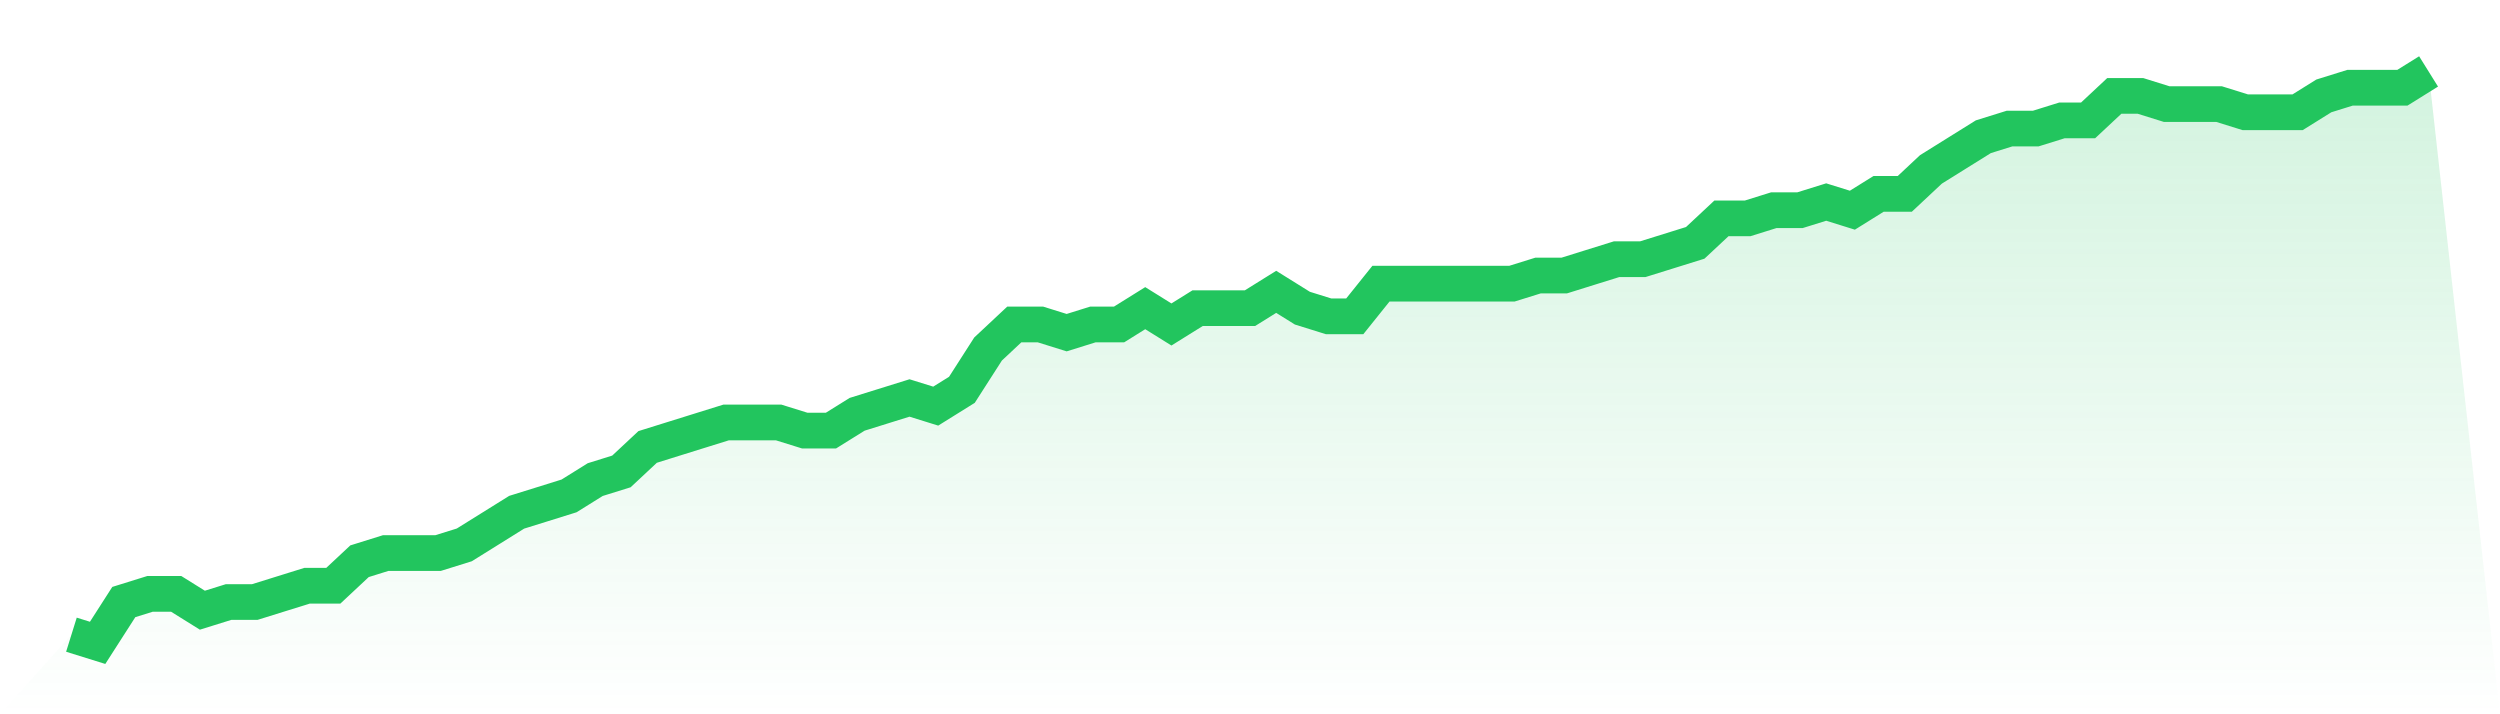
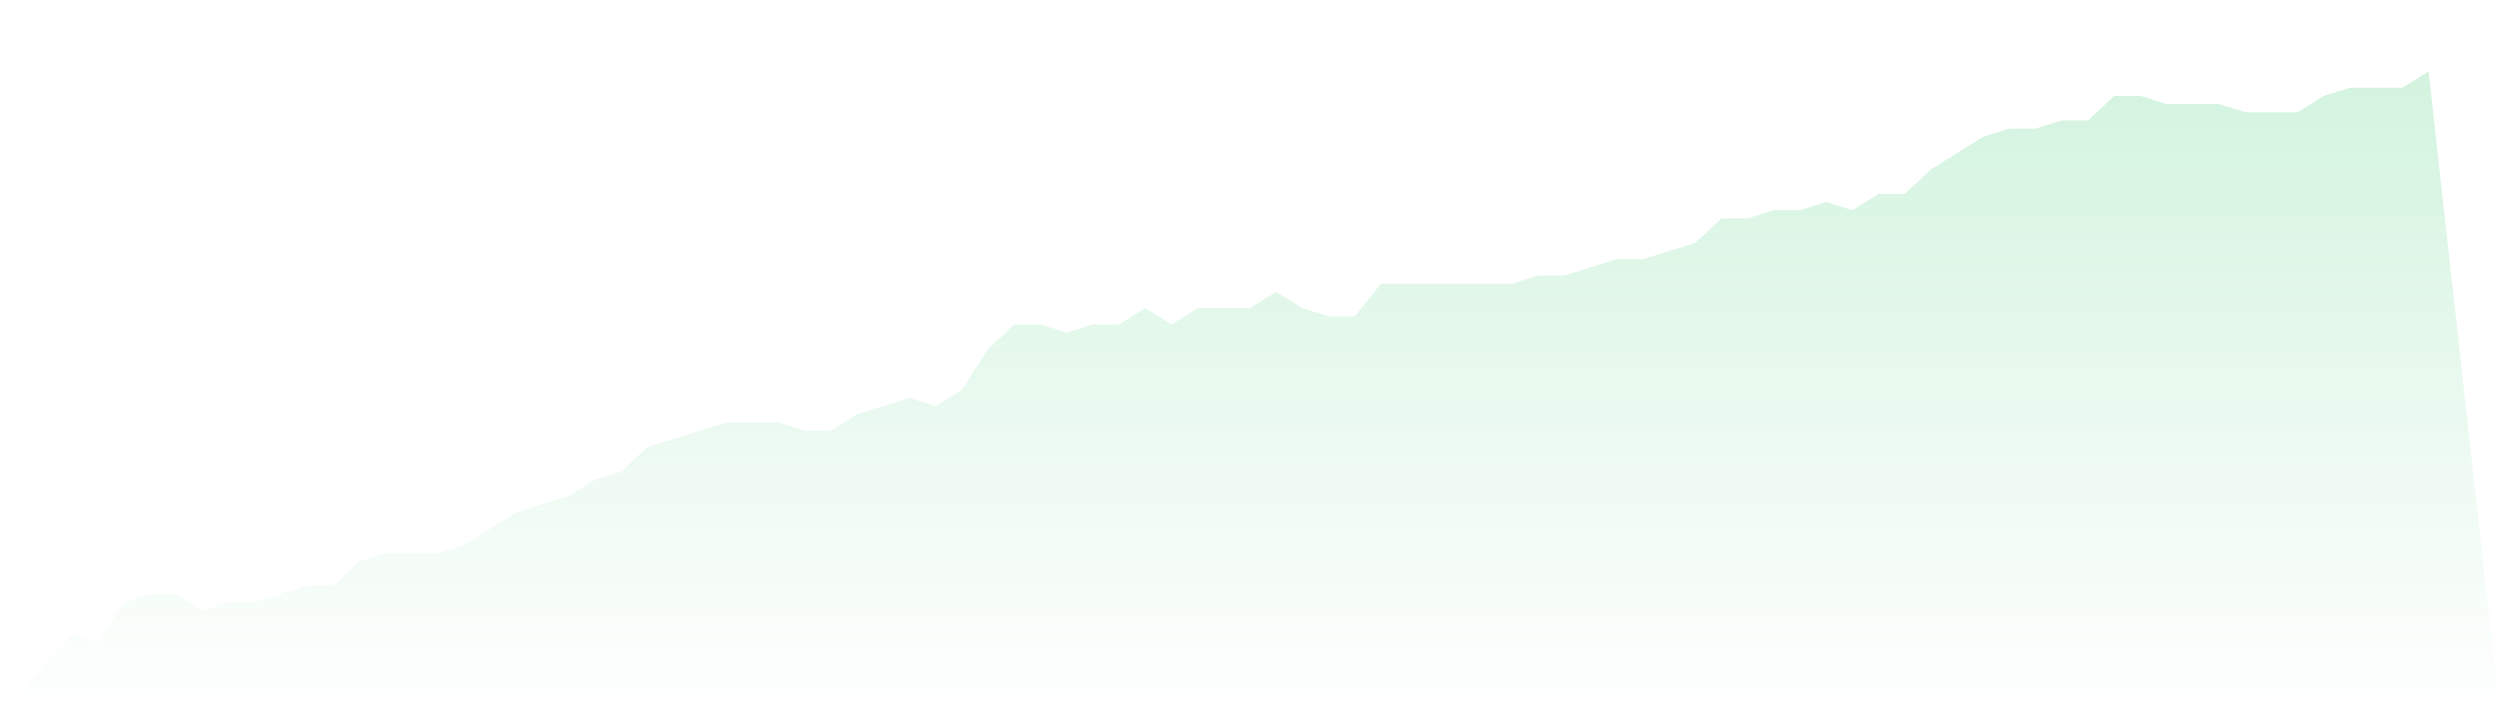
<svg xmlns="http://www.w3.org/2000/svg" viewBox="0 0 140 40">
  <defs>
    <linearGradient id="gradient" x1="0" x2="0" y1="0" y2="1">
      <stop offset="0%" stop-color="#22c55e" stop-opacity="0.2" />
      <stop offset="100%" stop-color="#22c55e" stop-opacity="0" />
    </linearGradient>
  </defs>
  <path d="M4,35.543 L4,35.543 L5.467,36 L6.933,33.714 L8.4,33.257 L9.867,33.257 L11.333,34.171 L12.8,33.714 L14.267,33.714 L15.733,33.257 L17.2,32.8 L18.667,32.8 L20.133,31.429 L21.6,30.971 L23.067,30.971 L24.533,30.971 L26,30.514 L27.467,29.6 L28.933,28.686 L30.4,28.229 L31.867,27.771 L33.333,26.857 L34.8,26.4 L36.267,25.029 L37.733,24.571 L39.2,24.114 L40.667,23.657 L42.133,23.657 L43.6,23.657 L45.067,24.114 L46.533,24.114 L48,23.2 L49.467,22.743 L50.933,22.286 L52.4,22.743 L53.867,21.829 L55.333,19.543 L56.8,18.171 L58.267,18.171 L59.733,18.629 L61.2,18.171 L62.667,18.171 L64.133,17.257 L65.6,18.171 L67.067,17.257 L68.533,17.257 L70,17.257 L71.467,16.343 L72.933,17.257 L74.4,17.714 L75.867,17.714 L77.333,15.886 L78.8,15.886 L80.267,15.886 L81.733,15.886 L83.2,15.886 L84.667,15.886 L86.133,15.429 L87.6,15.429 L89.067,14.971 L90.533,14.514 L92,14.514 L93.467,14.057 L94.933,13.6 L96.4,12.229 L97.867,12.229 L99.333,11.771 L100.8,11.771 L102.267,11.314 L103.733,11.771 L105.2,10.857 L106.667,10.857 L108.133,9.486 L109.6,8.571 L111.067,7.657 L112.533,7.2 L114,7.2 L115.467,6.743 L116.933,6.743 L118.4,5.371 L119.867,5.371 L121.333,5.829 L122.8,5.829 L124.267,5.829 L125.733,6.286 L127.2,6.286 L128.667,6.286 L130.133,5.371 L131.6,4.914 L133.067,4.914 L134.533,4.914 L136,4 L140,40 L0,40 z" fill="url(#gradient)" />
-   <path d="M4,35.543 L4,35.543 L5.467,36 L6.933,33.714 L8.4,33.257 L9.867,33.257 L11.333,34.171 L12.8,33.714 L14.267,33.714 L15.733,33.257 L17.2,32.8 L18.667,32.8 L20.133,31.429 L21.6,30.971 L23.067,30.971 L24.533,30.971 L26,30.514 L27.467,29.6 L28.933,28.686 L30.4,28.229 L31.867,27.771 L33.333,26.857 L34.8,26.4 L36.267,25.029 L37.733,24.571 L39.2,24.114 L40.667,23.657 L42.133,23.657 L43.6,23.657 L45.067,24.114 L46.533,24.114 L48,23.2 L49.467,22.743 L50.933,22.286 L52.4,22.743 L53.867,21.829 L55.333,19.543 L56.8,18.171 L58.267,18.171 L59.733,18.629 L61.2,18.171 L62.667,18.171 L64.133,17.257 L65.6,18.171 L67.067,17.257 L68.533,17.257 L70,17.257 L71.467,16.343 L72.933,17.257 L74.4,17.714 L75.867,17.714 L77.333,15.886 L78.8,15.886 L80.267,15.886 L81.733,15.886 L83.2,15.886 L84.667,15.886 L86.133,15.429 L87.6,15.429 L89.067,14.971 L90.533,14.514 L92,14.514 L93.467,14.057 L94.933,13.6 L96.4,12.229 L97.867,12.229 L99.333,11.771 L100.8,11.771 L102.267,11.314 L103.733,11.771 L105.2,10.857 L106.667,10.857 L108.133,9.486 L109.6,8.571 L111.067,7.657 L112.533,7.2 L114,7.2 L115.467,6.743 L116.933,6.743 L118.4,5.371 L119.867,5.371 L121.333,5.829 L122.8,5.829 L124.267,5.829 L125.733,6.286 L127.2,6.286 L128.667,6.286 L130.133,5.371 L131.6,4.914 L133.067,4.914 L134.533,4.914 L136,4" fill="none" stroke="#22c55e" stroke-width="2" />
</svg>